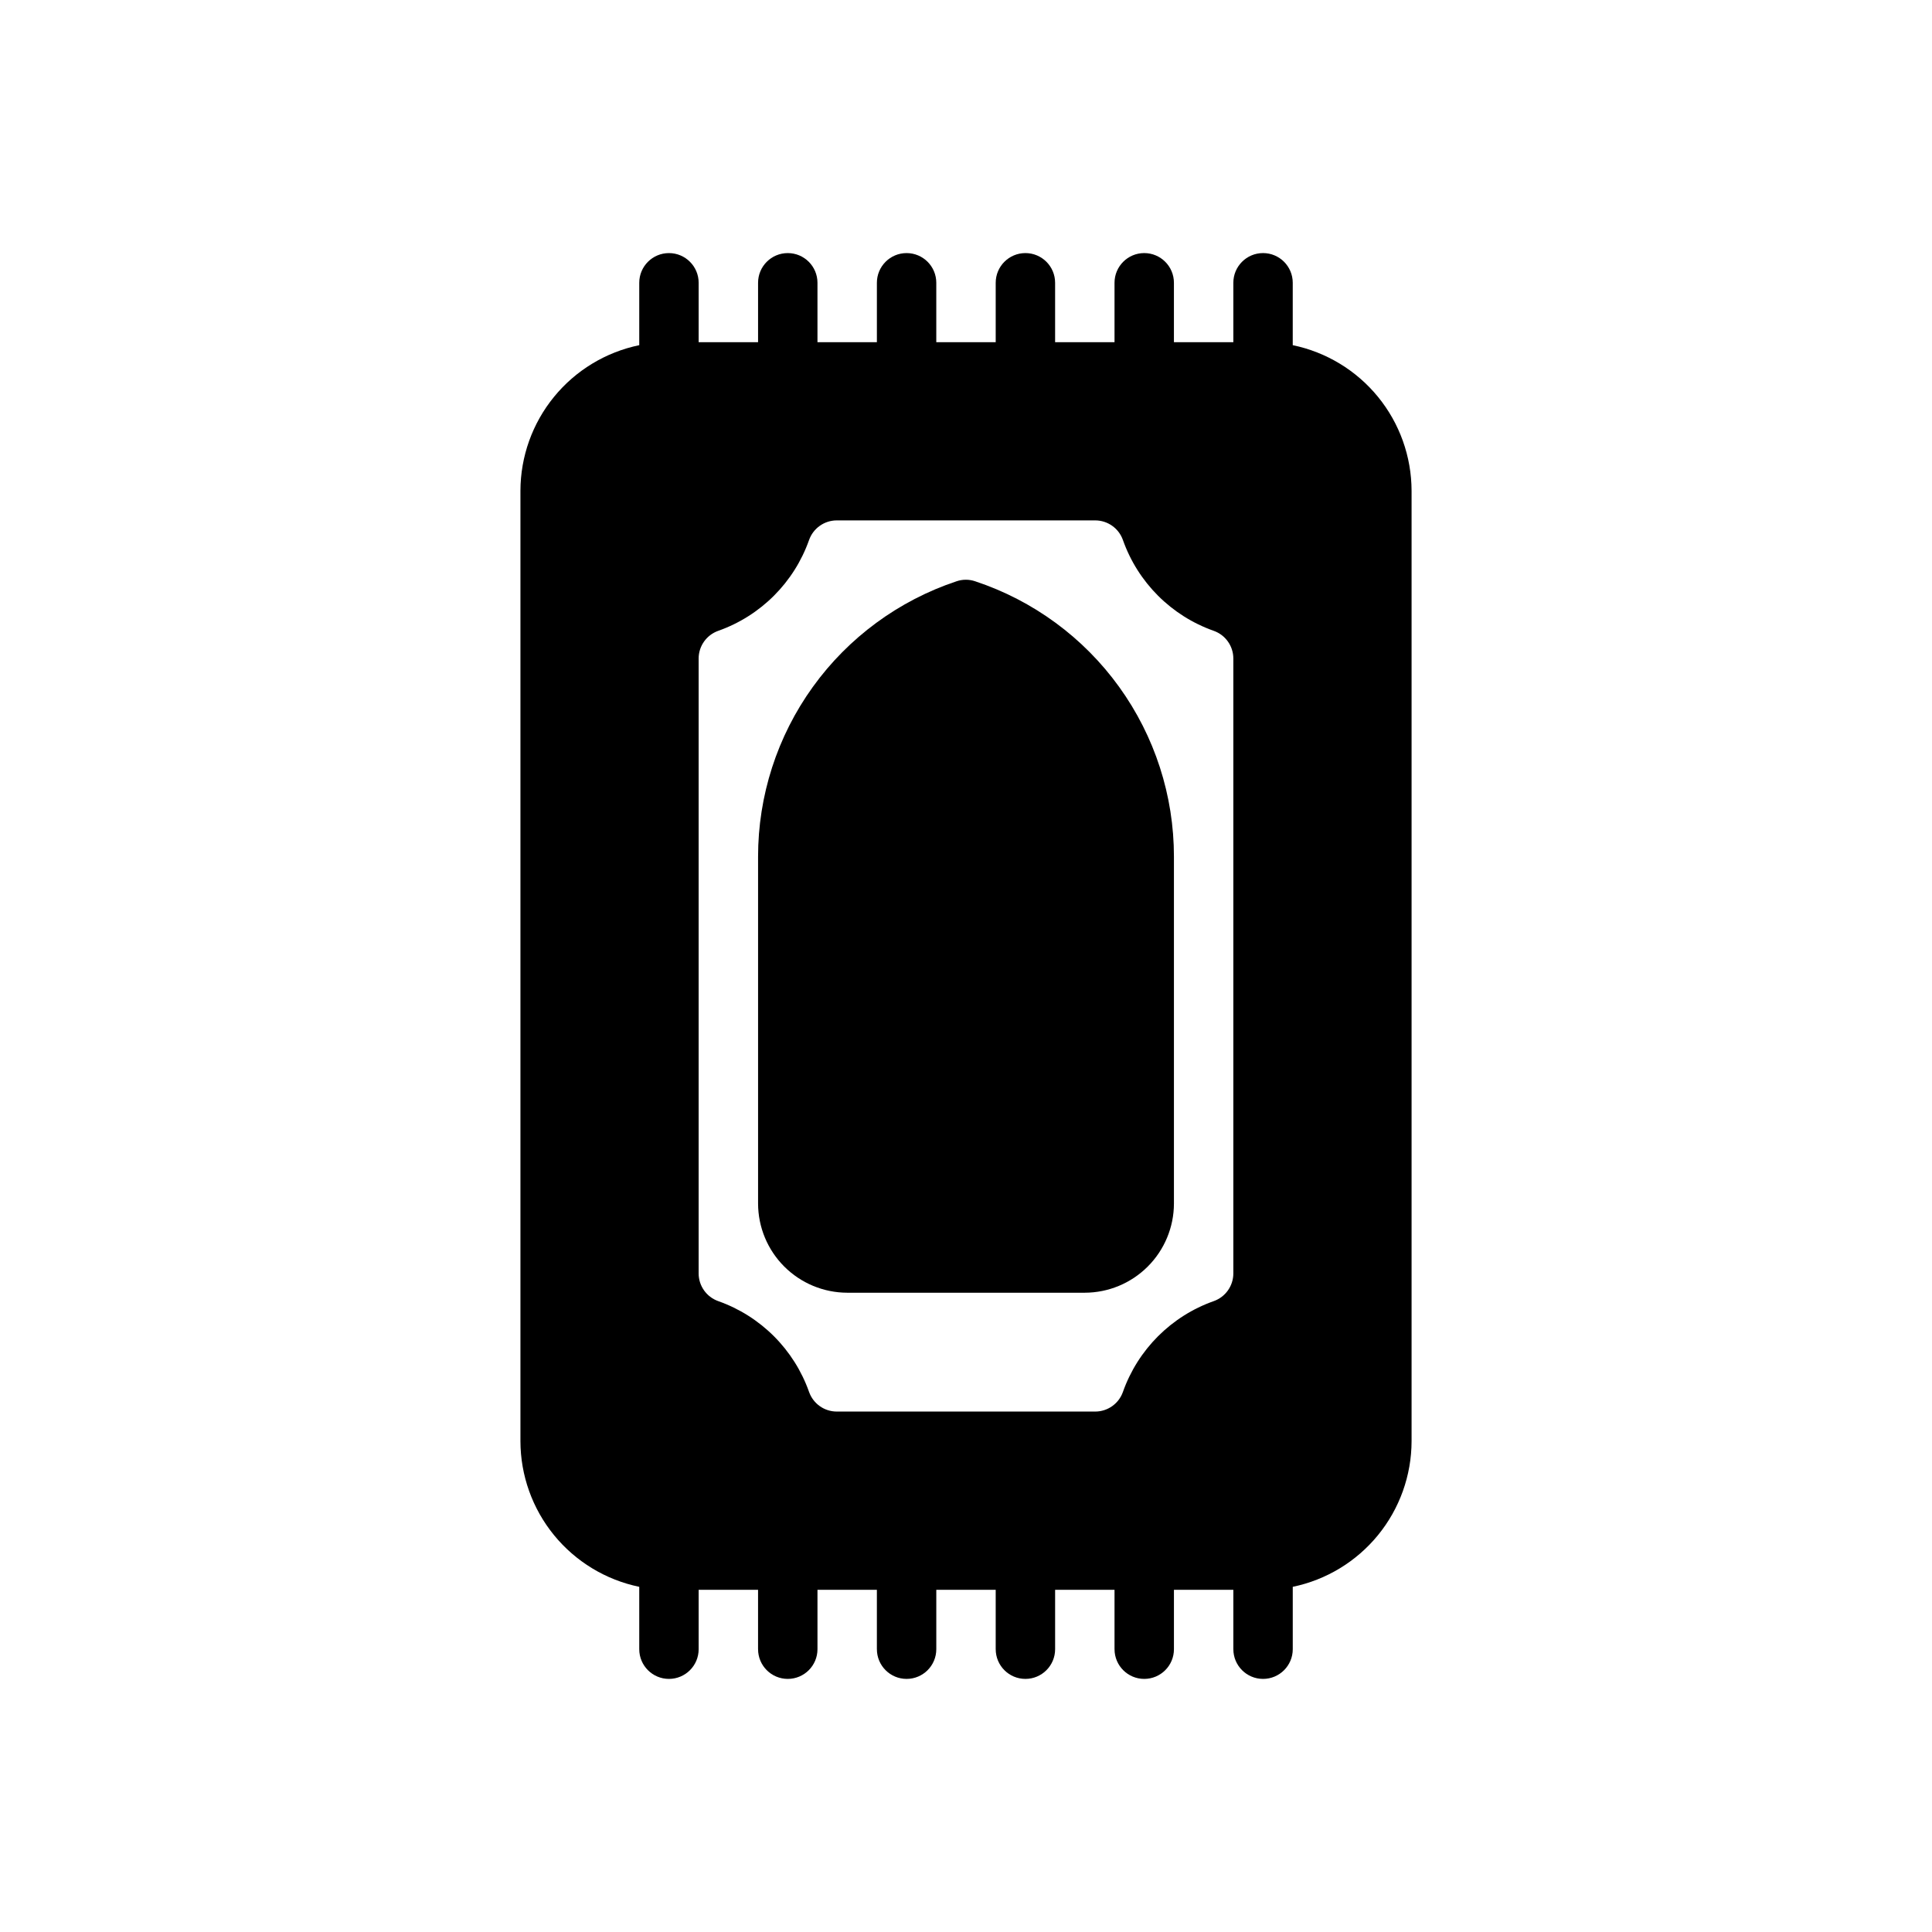
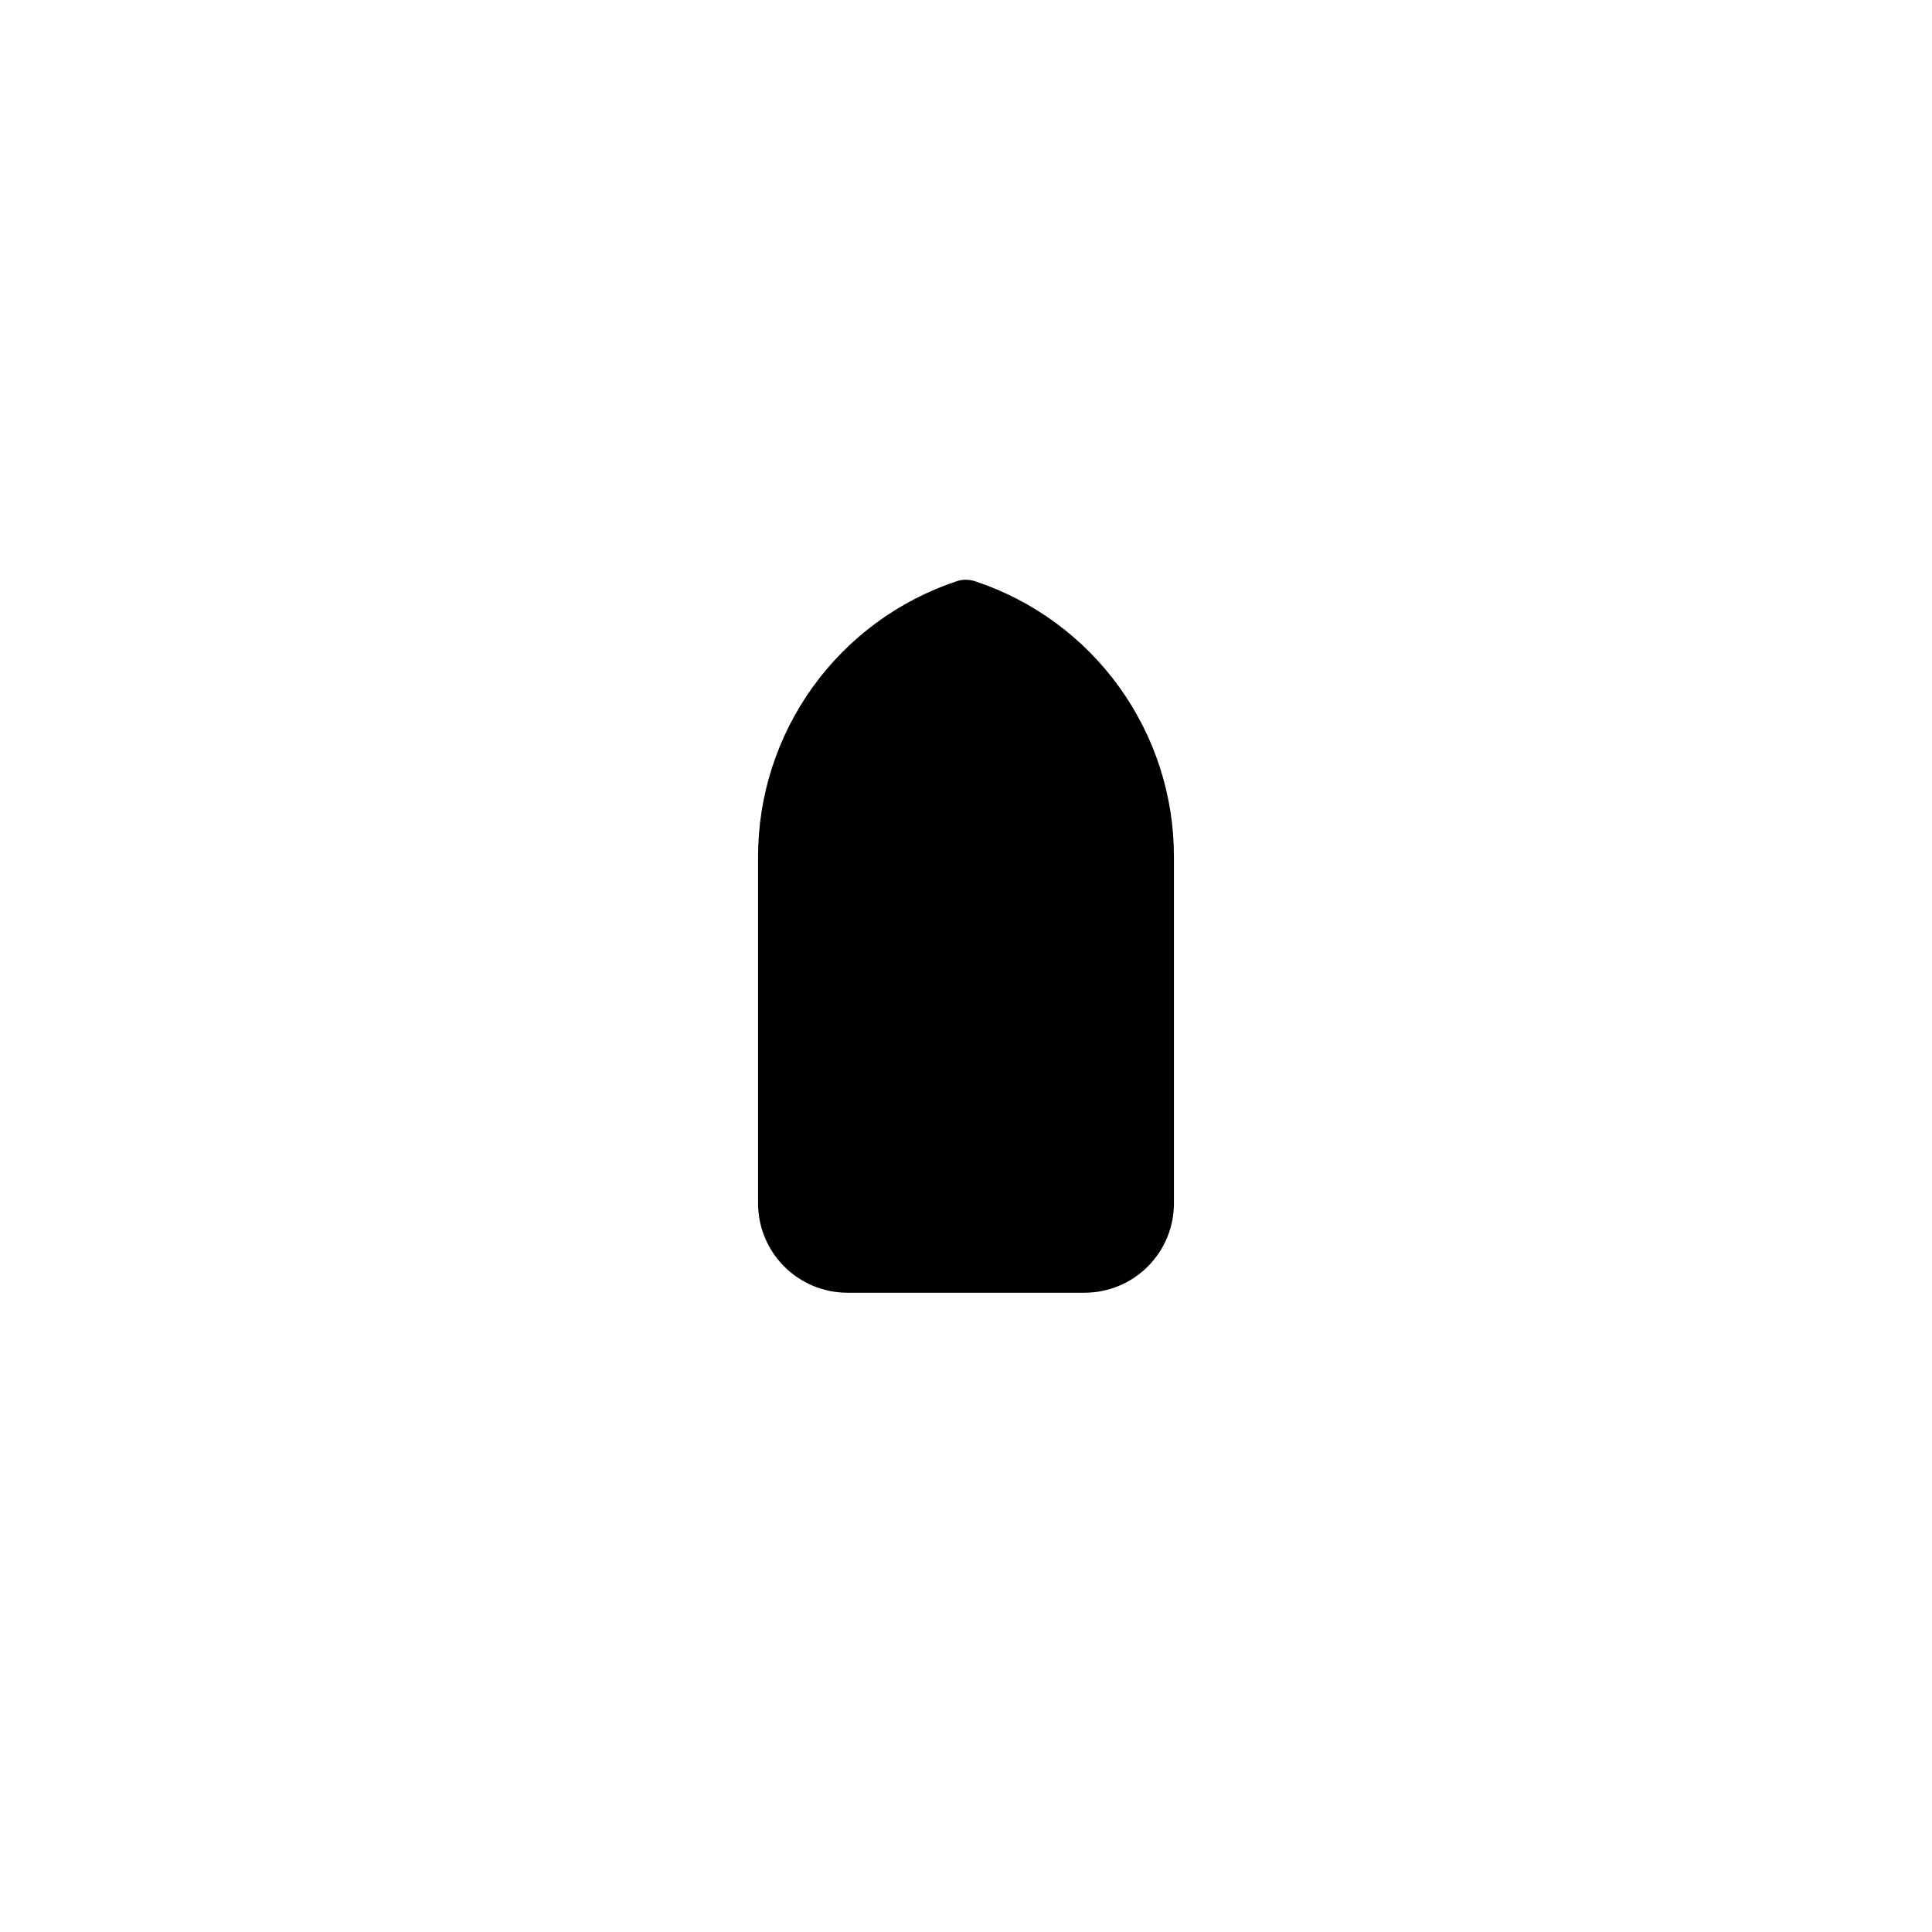
<svg xmlns="http://www.w3.org/2000/svg" fill="#000000" width="800px" height="800px" version="1.1" viewBox="144 144 512 512">
  <g>
-     <path d="m486.59 235.47v-16.531c0-4.348-3.523-7.871-7.871-7.871s-7.871 3.523-7.871 7.871v15.742l-15.746 0.004v-15.746c0-4.348-3.523-7.871-7.871-7.871-4.348 0-7.871 3.523-7.871 7.871v15.742l-15.746 0.004v-15.746c0-4.348-3.523-7.871-7.871-7.871-4.348 0-7.871 3.523-7.871 7.871v15.742l-15.746 0.004v-15.746c0-4.348-3.523-7.871-7.871-7.871s-7.871 3.523-7.871 7.871v15.742l-15.746 0.004v-15.746c0-4.348-3.523-7.871-7.871-7.871s-7.871 3.523-7.871 7.871v15.742l-15.746 0.004v-15.746c0-4.348-3.523-7.871-7.871-7.871s-7.871 3.523-7.871 7.871v16.531c-8.879 1.84-16.855 6.676-22.59 13.699s-8.875 15.809-8.898 24.875v251.9c0.023 9.07 3.164 17.852 8.898 24.875 5.734 7.023 13.711 11.863 22.59 13.699v16.531c0 4.348 3.523 7.871 7.871 7.871s7.871-3.523 7.871-7.871v-15.742h15.742v15.742h0.004c0 4.348 3.523 7.871 7.871 7.871s7.871-3.523 7.871-7.871v-15.742h15.742v15.742h0.004c0 4.348 3.523 7.871 7.871 7.871s7.871-3.523 7.871-7.871v-15.742h15.742v15.742h0.004c0 4.348 3.523 7.871 7.871 7.871 4.348 0 7.871-3.523 7.871-7.871v-15.742h15.742v15.742h0.004c0 4.348 3.523 7.871 7.871 7.871 4.348 0 7.871-3.523 7.871-7.871v-15.742h15.742v15.742h0.004c0 4.348 3.523 7.871 7.871 7.871s7.871-3.523 7.871-7.871v-16.531c8.879-1.836 16.855-6.676 22.59-13.699 5.734-7.023 8.875-15.805 8.898-24.875v-251.9c-0.023-9.066-3.164-17.852-8.898-24.875-5.734-7.023-13.711-11.859-22.59-13.699zm-20.934 253.34c-11.25 3.977-20.098 12.824-24.074 24.074-1.102 3.117-4.051 5.199-7.356 5.191h-68.457c-3.305 0.008-6.254-2.074-7.356-5.191-3.973-11.25-12.824-20.098-24.074-24.074-3.113-1.102-5.195-4.047-5.191-7.352v-162.93c-0.004-3.305 2.078-6.25 5.191-7.352 11.25-3.977 20.102-12.824 24.074-24.074 1.102-3.117 4.051-5.195 7.356-5.191h68.461-0.004c3.305-0.004 6.254 2.074 7.356 5.191 3.977 11.25 12.824 20.098 24.074 24.074 3.113 1.102 5.195 4.047 5.191 7.352v162.93c0.004 3.305-2.078 6.25-5.191 7.352z" />
    <path d="m402.44 298.05c-1.605-0.551-3.352-0.551-4.957 0-15.316 5.102-28.641 14.898-38.078 27.996-9.438 13.098-14.516 28.836-14.508 44.98v91.945c0.02 6.258 2.512 12.254 6.938 16.676 4.426 4.426 10.422 6.922 16.68 6.938h62.977c6.258-0.016 12.254-2.512 16.676-6.938 4.426-4.422 6.922-10.418 6.938-16.676v-91.945c0.008-16.156-5.078-31.902-14.531-45.004-9.453-13.102-22.797-22.887-38.133-27.973z" />
  </g>
</svg>